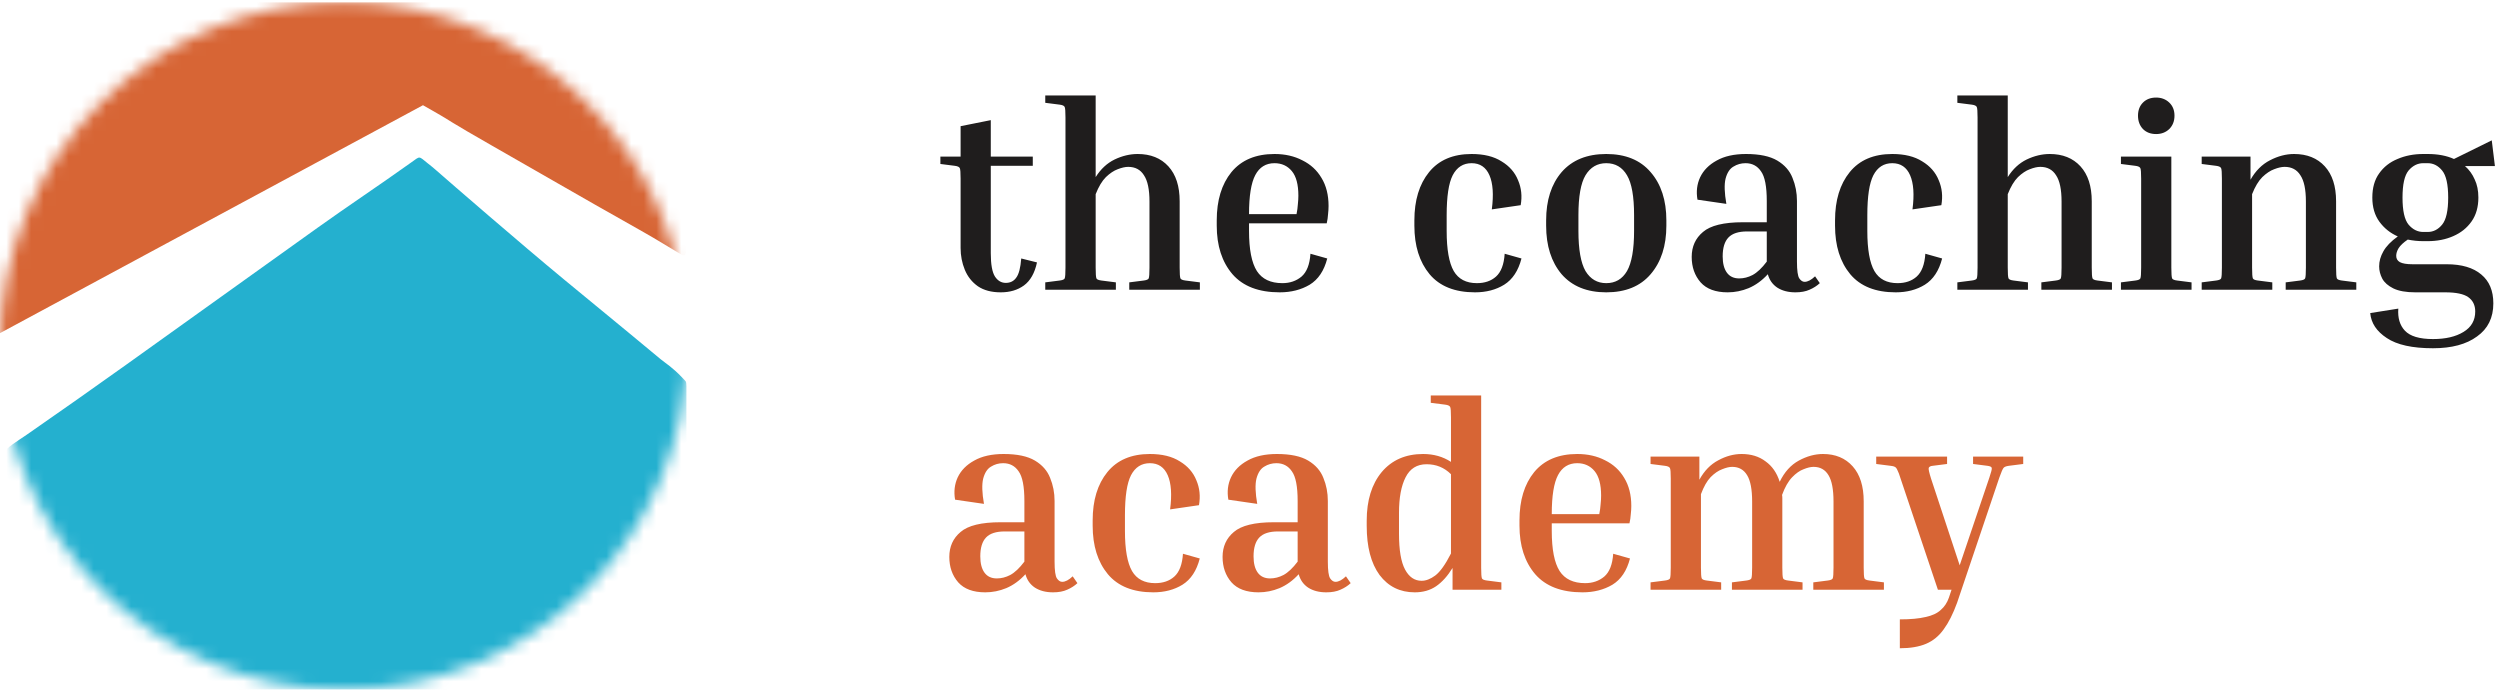
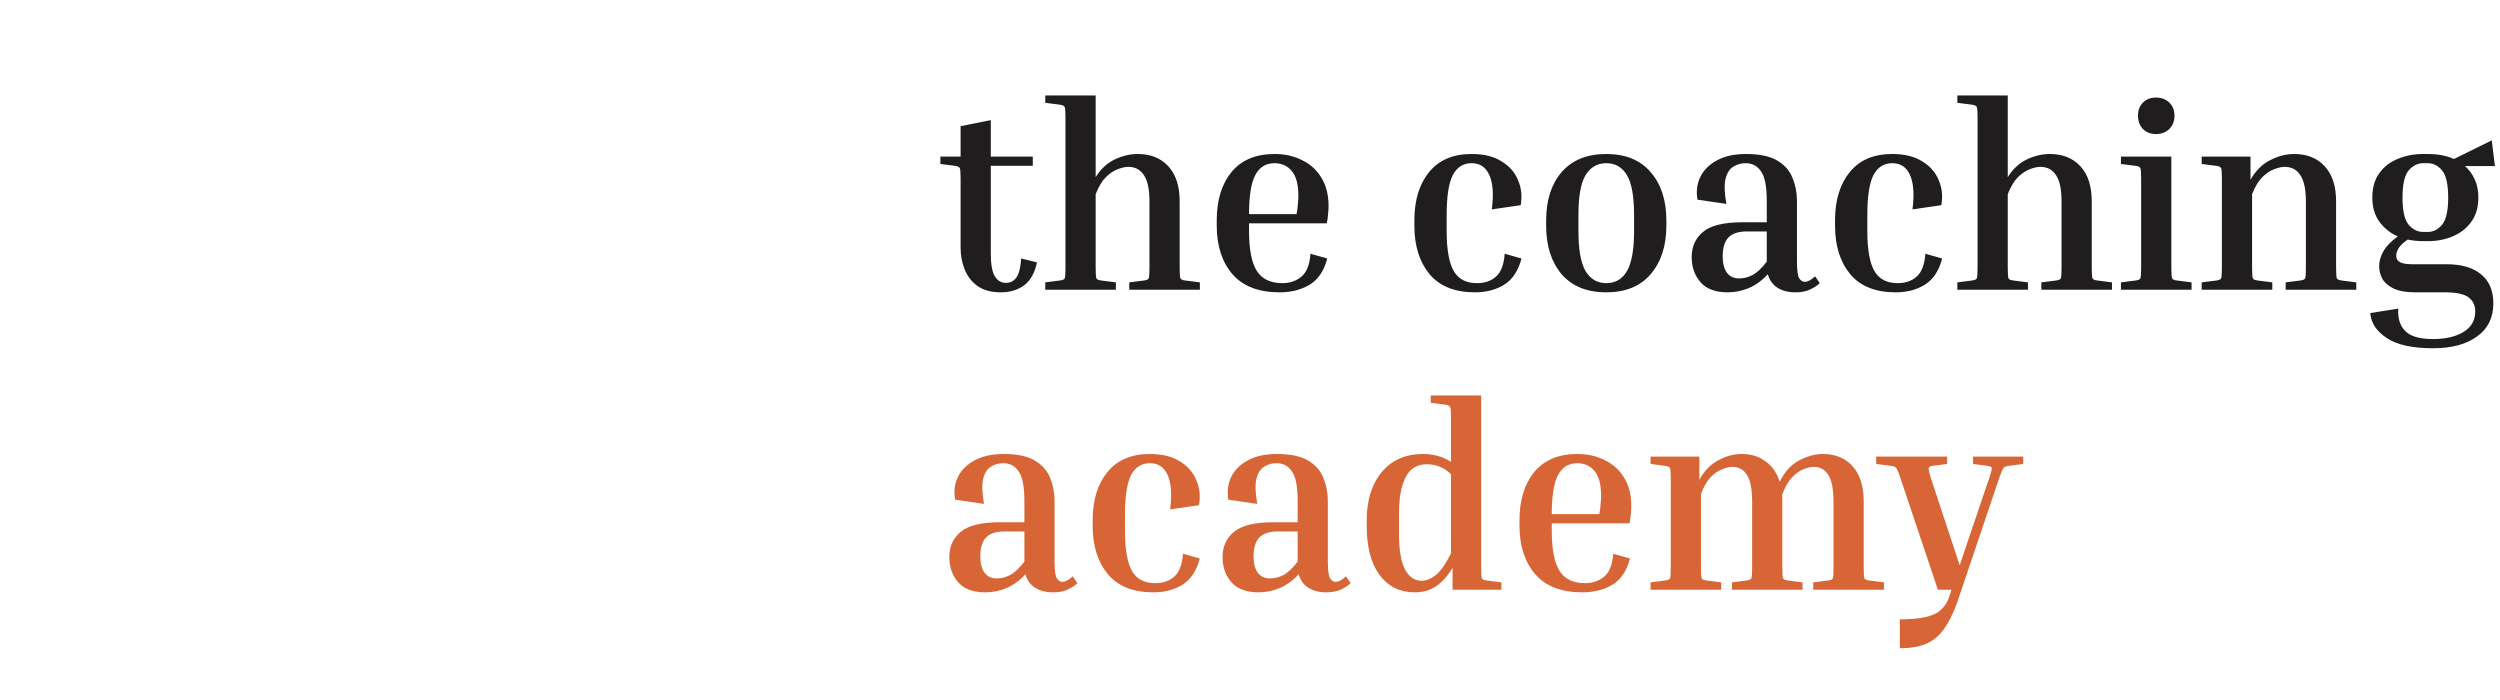
<svg xmlns="http://www.w3.org/2000/svg" width="200" height="56" viewBox="0 0 200 56" fill="none">
  <g clip-path="url(#clip0_636_2128)">
    <mask id="mask0_636_2128" style="mask-type:luminance" maskUnits="userSpaceOnUse" x="0" y="0" width="55" height="56">
      <path d="M54.996 27.673C54.996 12.487 42.684 0.177 27.498 0.177C12.311 0.177 0 12.487 0 27.673C0 42.859 12.311 55.169 27.498 55.169C42.684 55.169 54.996 42.859 54.996 27.673Z" fill="white" />
    </mask>
    <g mask="url(#mask0_636_2128)">
-       <path d="M0.06 36.532C0.081 36.487 0.104 36.443 0.131 36.401C0.516 35.778 1.438 35.265 2.191 34.742C7.792 30.859 12.518 27.442 17.607 23.8C20.199 21.945 22.792 20.09 25.384 18.235C27.799 16.507 30.262 14.876 32.878 13.009C33.654 12.456 33.465 12.47 34.236 13.079C34.516 13.3 34.656 13.411 34.922 13.646C35.914 14.52 41.66 19.499 45.105 22.344C46.829 23.768 48.559 25.185 50.284 26.608C51.145 27.319 52 28.035 52.862 28.745C53.223 29.042 53.812 29.397 54.566 30.196C54.903 30.552 54.877 30.486 54.903 30.698C54.92 30.846 54.914 30.997 54.914 31.146C54.914 38.909 54.914 46.674 54.914 54.437C54.914 54.925 54.65 55.169 54.12 55.169C36.294 55.169 18.467 55.169 0.64 55.169C0.18 55.169 -0.05 54.95 -0.051 54.51C-0.051 50.931 -0.051 47.353 -0.051 43.774C-0.051 41.909 -0.048 40.045 -0.051 38.181C-0.051 37.632 -0.17 37.03 0.059 36.532H0.06Z" fill="#24B0CF" />
-       <path d="M0 26.651V0.177H0.583C18.458 0.177 36.331 0.177 54.205 0.177C54.662 0.177 54.89 0.385 54.891 0.803C54.891 7.097 54.891 13.392 54.891 19.686C54.891 19.939 54.967 20.636 54.503 20.362C53.498 19.769 52.507 19.146 51.489 18.573C48.897 17.113 46.311 15.642 43.734 14.159C41.229 12.717 37.024 10.333 36.189 9.8C35.348 9.264 34.689 8.907 33.838 8.417" fill="#D76535" />
-     </g>
+       </g>
  </g>
  <path d="M82.959 20.993C82.777 21.847 82.427 22.463 81.909 22.841C81.405 23.205 80.789 23.387 80.061 23.387C79.319 23.387 78.71 23.226 78.234 22.904C77.758 22.568 77.408 22.127 77.184 21.581C76.96 21.035 76.848 20.454 76.848 19.838V14.294C76.848 13.818 76.827 13.538 76.785 13.454C76.743 13.356 76.61 13.293 76.386 13.265L75.231 13.118V12.53H76.848V10.094L79.263 9.611V12.53H82.623V13.265H79.263V20.258C79.263 21.154 79.375 21.777 79.599 22.127C79.823 22.463 80.11 22.631 80.46 22.631C80.824 22.631 81.104 22.491 81.3 22.211C81.51 21.931 81.643 21.42 81.699 20.678L82.959 20.993ZM95.99 22.589V23.177H90.341V22.589L91.496 22.442C91.72 22.414 91.853 22.358 91.895 22.274C91.937 22.176 91.958 21.889 91.958 21.413V16.121C91.958 15.155 91.811 14.455 91.517 14.021C91.237 13.573 90.817 13.349 90.257 13.349C90.019 13.349 89.739 13.412 89.417 13.538C89.109 13.65 88.794 13.86 88.472 14.168C88.164 14.476 87.891 14.931 87.653 15.533V21.413C87.653 21.889 87.674 22.176 87.716 22.274C87.758 22.358 87.891 22.414 88.115 22.442L89.27 22.589V23.177H83.621V22.589L84.776 22.442C85 22.414 85.133 22.358 85.175 22.274C85.217 22.176 85.238 21.889 85.238 21.413V9.401C85.238 8.925 85.217 8.645 85.175 8.561C85.133 8.463 85 8.4 84.776 8.372L83.621 8.225V7.637H87.653V14.168C88.059 13.524 88.563 13.055 89.165 12.761C89.781 12.467 90.397 12.32 91.013 12.32C92.049 12.32 92.868 12.649 93.47 13.307C94.072 13.965 94.373 14.896 94.373 16.1V21.413C94.373 21.889 94.394 22.176 94.436 22.274C94.478 22.358 94.611 22.414 94.835 22.442L95.99 22.589ZM106.18 20.678C105.928 21.658 105.459 22.358 104.773 22.778C104.087 23.184 103.289 23.387 102.379 23.387C100.699 23.387 99.439 22.904 98.599 21.938C97.759 20.958 97.339 19.663 97.339 18.053V17.633C97.339 16.023 97.731 14.735 98.515 13.769C99.313 12.803 100.461 12.32 101.959 12.32C102.799 12.32 103.541 12.488 104.185 12.824C104.843 13.146 105.354 13.615 105.718 14.231C106.096 14.847 106.285 15.596 106.285 16.478C106.285 16.688 106.271 16.912 106.243 17.15C106.229 17.388 106.194 17.626 106.138 17.864H99.922V18.473C99.922 19.957 100.132 21.028 100.552 21.686C100.972 22.33 101.651 22.652 102.589 22.652C103.191 22.652 103.702 22.477 104.122 22.127C104.542 21.763 104.78 21.154 104.836 20.3L106.18 20.678ZM101.959 13.055C101.273 13.055 100.762 13.37 100.426 14C100.09 14.63 99.922 15.673 99.922 17.129H103.723C103.779 16.849 103.814 16.59 103.828 16.352C103.856 16.1 103.87 15.869 103.87 15.659C103.87 14.763 103.695 14.105 103.345 13.685C102.995 13.265 102.533 13.055 101.959 13.055ZM117.728 13.055C117.056 13.055 116.552 13.377 116.216 14.021C115.894 14.651 115.733 15.715 115.733 17.213V18.473C115.733 19.957 115.922 21.028 116.3 21.686C116.678 22.33 117.294 22.652 118.148 22.652C118.778 22.652 119.289 22.477 119.681 22.127C120.087 21.763 120.318 21.154 120.374 20.3L121.718 20.678C121.466 21.658 121.004 22.358 120.332 22.778C119.674 23.184 118.897 23.387 118.001 23.387C116.391 23.387 115.18 22.904 114.368 21.938C113.556 20.958 113.15 19.663 113.15 18.053V17.633C113.15 16.023 113.542 14.735 114.326 13.769C115.11 12.803 116.244 12.32 117.728 12.32C118.708 12.32 119.506 12.516 120.122 12.908C120.752 13.286 121.193 13.79 121.445 14.42C121.711 15.036 121.781 15.701 121.655 16.415L119.345 16.751C119.499 15.575 119.436 14.665 119.156 14.021C118.876 13.377 118.4 13.055 117.728 13.055ZM133.309 17.633V18.053C133.309 19.663 132.889 20.958 132.049 21.938C131.223 22.904 130.04 23.387 128.5 23.387C126.96 23.387 125.77 22.904 124.93 21.938C124.104 20.958 123.691 19.663 123.691 18.053V17.633C123.691 16.023 124.104 14.735 124.93 13.769C125.77 12.803 126.96 12.32 128.5 12.32C130.04 12.32 131.223 12.803 132.049 13.769C132.889 14.735 133.309 16.023 133.309 17.633ZM130.726 17.213C130.726 15.715 130.537 14.651 130.159 14.021C129.781 13.377 129.228 13.055 128.5 13.055C127.786 13.055 127.233 13.377 126.841 14.021C126.463 14.651 126.274 15.715 126.274 17.213V18.473C126.274 19.957 126.463 21.028 126.841 21.686C127.233 22.33 127.786 22.652 128.5 22.652C129.228 22.652 129.781 22.33 130.159 21.686C130.537 21.028 130.726 19.957 130.726 18.473V17.213ZM145.584 22.652C145.36 22.862 145.087 23.037 144.765 23.177C144.457 23.317 144.079 23.387 143.631 23.387C143.057 23.387 142.574 23.261 142.182 23.009C141.804 22.757 141.552 22.4 141.426 21.938C140.964 22.442 140.453 22.813 139.893 23.051C139.347 23.275 138.787 23.387 138.213 23.387C137.247 23.387 136.526 23.121 136.05 22.589C135.574 22.043 135.336 21.364 135.336 20.552C135.336 19.726 135.637 19.061 136.239 18.557C136.841 18.039 137.905 17.78 139.431 17.78H141.342V16.079C141.342 14.917 141.188 14.126 140.88 13.706C140.586 13.272 140.173 13.055 139.641 13.055C139.291 13.055 138.969 13.146 138.675 13.328C138.381 13.496 138.171 13.818 138.045 14.294C137.933 14.756 137.954 15.428 138.108 16.31L135.798 15.974C135.686 15.33 135.756 14.735 136.008 14.189C136.274 13.629 136.715 13.181 137.331 12.845C137.947 12.495 138.731 12.32 139.683 12.32C140.761 12.32 141.594 12.495 142.182 12.845C142.77 13.195 143.176 13.657 143.4 14.231C143.638 14.805 143.757 15.421 143.757 16.079V20.93C143.757 21.644 143.82 22.092 143.946 22.274C144.072 22.456 144.212 22.547 144.366 22.547C144.618 22.547 144.898 22.4 145.206 22.106L145.584 22.652ZM139.137 22.274C139.501 22.274 139.858 22.183 140.208 22.001C140.572 21.805 140.95 21.448 141.342 20.93V18.515H139.767C139.081 18.515 138.584 18.676 138.276 18.998C137.968 19.32 137.814 19.824 137.814 20.51C137.814 21.07 137.926 21.504 138.15 21.812C138.374 22.12 138.703 22.274 139.137 22.274ZM151.381 13.055C150.709 13.055 150.205 13.377 149.869 14.021C149.547 14.651 149.386 15.715 149.386 17.213V18.473C149.386 19.957 149.575 21.028 149.953 21.686C150.331 22.33 150.947 22.652 151.801 22.652C152.431 22.652 152.942 22.477 153.334 22.127C153.74 21.763 153.971 21.154 154.027 20.3L155.371 20.678C155.119 21.658 154.657 22.358 153.985 22.778C153.327 23.184 152.55 23.387 151.654 23.387C150.044 23.387 148.833 22.904 148.021 21.938C147.209 20.958 146.803 19.663 146.803 18.053V17.633C146.803 16.023 147.195 14.735 147.979 13.769C148.763 12.803 149.897 12.32 151.381 12.32C152.361 12.32 153.159 12.516 153.775 12.908C154.405 13.286 154.846 13.79 155.098 14.42C155.364 15.036 155.434 15.701 155.308 16.415L152.998 16.751C153.152 15.575 153.089 14.665 152.809 14.021C152.529 13.377 152.053 13.055 151.381 13.055ZM168.957 22.589V23.177H163.308V22.589L164.463 22.442C164.687 22.414 164.82 22.358 164.862 22.274C164.904 22.176 164.925 21.889 164.925 21.413V16.121C164.925 15.155 164.778 14.455 164.484 14.021C164.204 13.573 163.784 13.349 163.224 13.349C162.986 13.349 162.706 13.412 162.384 13.538C162.076 13.65 161.761 13.86 161.439 14.168C161.131 14.476 160.858 14.931 160.62 15.533V21.413C160.62 21.889 160.641 22.176 160.683 22.274C160.725 22.358 160.858 22.414 161.082 22.442L162.237 22.589V23.177H156.588V22.589L157.743 22.442C157.967 22.414 158.1 22.358 158.142 22.274C158.184 22.176 158.205 21.889 158.205 21.413V9.401C158.205 8.925 158.184 8.645 158.142 8.561C158.1 8.463 157.967 8.4 157.743 8.372L156.588 8.225V7.637H160.62V14.168C161.026 13.524 161.53 13.055 162.132 12.761C162.748 12.467 163.364 12.32 163.98 12.32C165.016 12.32 165.835 12.649 166.437 13.307C167.039 13.965 167.34 14.896 167.34 16.1V21.413C167.34 21.889 167.361 22.176 167.403 22.274C167.445 22.358 167.578 22.414 167.802 22.442L168.957 22.589ZM172.489 10.724C172.055 10.724 171.705 10.591 171.439 10.325C171.173 10.045 171.04 9.688 171.04 9.254C171.04 8.82 171.173 8.47 171.439 8.204C171.705 7.938 172.055 7.805 172.489 7.805C172.909 7.805 173.259 7.938 173.539 8.204C173.819 8.47 173.959 8.82 173.959 9.254C173.959 9.688 173.819 10.045 173.539 10.325C173.259 10.591 172.909 10.724 172.489 10.724ZM169.675 13.118V12.53H173.707V21.413C173.707 21.889 173.728 22.176 173.77 22.274C173.812 22.358 173.945 22.414 174.169 22.442L175.324 22.589V23.177H169.675V22.589L170.83 22.442C171.054 22.414 171.187 22.358 171.229 22.274C171.271 22.176 171.292 21.889 171.292 21.413V14.294C171.292 13.818 171.271 13.538 171.229 13.454C171.187 13.356 171.054 13.293 170.83 13.265L169.675 13.118ZM188.504 22.589V23.177H182.855V22.589L184.01 22.442C184.234 22.414 184.367 22.358 184.409 22.274C184.451 22.176 184.472 21.889 184.472 21.413V16.121C184.472 15.155 184.325 14.455 184.031 14.021C183.751 13.573 183.331 13.349 182.771 13.349C182.533 13.349 182.253 13.412 181.931 13.538C181.623 13.65 181.308 13.86 180.986 14.168C180.678 14.476 180.405 14.931 180.167 15.533V21.413C180.167 21.889 180.188 22.176 180.23 22.274C180.272 22.358 180.405 22.414 180.629 22.442L181.784 22.589V23.177H176.135V22.589L177.29 22.442C177.514 22.414 177.647 22.358 177.689 22.274C177.731 22.176 177.752 21.889 177.752 21.413V14.294C177.752 13.818 177.731 13.538 177.689 13.454C177.647 13.356 177.514 13.293 177.29 13.265L176.135 13.118V12.53H180.041V14.378C180.447 13.664 180.965 13.146 181.595 12.824C182.239 12.488 182.883 12.32 183.527 12.32C184.563 12.32 185.382 12.649 185.984 13.307C186.586 13.965 186.887 14.896 186.887 16.1V21.413C186.887 21.889 186.908 22.176 186.95 22.274C186.992 22.358 187.125 22.414 187.349 22.442L188.504 22.589ZM199.467 24.269C199.467 25.417 199.033 26.299 198.165 26.915C197.311 27.545 196.135 27.86 194.637 27.86C192.985 27.86 191.753 27.587 190.941 27.041C190.129 26.509 189.688 25.844 189.618 25.046L191.865 24.689C191.809 25.431 191.984 26.019 192.39 26.453C192.81 26.901 193.559 27.125 194.637 27.125C195.645 27.125 196.457 26.936 197.073 26.558C197.703 26.18 198.018 25.634 198.018 24.92C198.018 24.416 197.829 24.031 197.451 23.765C197.087 23.513 196.478 23.387 195.624 23.387H193.23C192.488 23.387 191.9 23.282 191.466 23.072C191.046 22.862 190.752 22.603 190.584 22.295C190.416 21.973 190.332 21.644 190.332 21.308C190.332 20.902 190.444 20.503 190.668 20.111C190.892 19.705 191.277 19.306 191.823 18.914C191.221 18.648 190.731 18.256 190.353 17.738C189.975 17.22 189.786 16.576 189.786 15.806C189.786 15.022 189.968 14.378 190.332 13.874C190.696 13.356 191.186 12.971 191.802 12.719C192.418 12.453 193.104 12.32 193.86 12.32H194.217C195.029 12.32 195.729 12.453 196.317 12.719L199.341 11.228L199.593 13.286H197.199C197.535 13.58 197.794 13.937 197.976 14.357C198.172 14.763 198.27 15.246 198.27 15.806C198.27 16.562 198.088 17.199 197.724 17.717C197.36 18.235 196.87 18.627 196.254 18.893C195.652 19.159 194.973 19.292 194.217 19.292H193.86C193.44 19.292 193.027 19.25 192.621 19.166C192.271 19.404 192.026 19.635 191.886 19.859C191.76 20.069 191.697 20.272 191.697 20.468C191.697 20.692 191.795 20.86 191.991 20.972C192.201 21.084 192.537 21.14 192.999 21.14H195.729C196.933 21.14 197.857 21.413 198.501 21.959C199.145 22.491 199.467 23.261 199.467 24.269ZM194.217 18.557C194.665 18.557 195.05 18.361 195.372 17.969C195.694 17.577 195.855 16.856 195.855 15.806C195.855 14.756 195.694 14.035 195.372 13.643C195.05 13.251 194.665 13.055 194.217 13.055H193.86C193.412 13.055 193.02 13.251 192.684 13.643C192.362 14.035 192.201 14.756 192.201 15.806C192.201 16.856 192.362 17.577 192.684 17.969C193.02 18.361 193.412 18.557 193.86 18.557H194.217Z" fill="#1F1D1D" />
  <path d="M86.193 46.652C85.969 46.862 85.696 47.037 85.374 47.177C85.066 47.317 84.688 47.387 84.24 47.387C83.666 47.387 83.183 47.261 82.791 47.009C82.413 46.757 82.161 46.4 82.035 45.938C81.573 46.442 81.062 46.813 80.502 47.051C79.956 47.275 79.396 47.387 78.822 47.387C77.856 47.387 77.135 47.121 76.659 46.589C76.183 46.043 75.945 45.364 75.945 44.552C75.945 43.726 76.246 43.061 76.848 42.557C77.45 42.039 78.514 41.78 80.04 41.78H81.951V40.079C81.951 38.917 81.797 38.126 81.489 37.706C81.195 37.272 80.782 37.055 80.25 37.055C79.9 37.055 79.578 37.146 79.284 37.328C78.99 37.496 78.78 37.818 78.654 38.294C78.542 38.756 78.563 39.428 78.717 40.31L76.407 39.974C76.295 39.33 76.365 38.735 76.617 38.189C76.883 37.629 77.324 37.181 77.94 36.845C78.556 36.495 79.34 36.32 80.292 36.32C81.37 36.32 82.203 36.495 82.791 36.845C83.379 37.195 83.785 37.657 84.009 38.231C84.247 38.805 84.366 39.421 84.366 40.079V44.93C84.366 45.644 84.429 46.092 84.555 46.274C84.681 46.456 84.821 46.547 84.975 46.547C85.227 46.547 85.507 46.4 85.815 46.106L86.193 46.652ZM79.746 46.274C80.11 46.274 80.467 46.183 80.817 46.001C81.181 45.805 81.559 45.448 81.951 44.93V42.515H80.376C79.69 42.515 79.193 42.676 78.885 42.998C78.577 43.32 78.423 43.824 78.423 44.51C78.423 45.07 78.535 45.504 78.759 45.812C78.983 46.12 79.312 46.274 79.746 46.274ZM91.991 37.055C91.319 37.055 90.815 37.377 90.479 38.021C90.157 38.651 89.996 39.715 89.996 41.213V42.473C89.996 43.957 90.185 45.028 90.563 45.686C90.941 46.33 91.557 46.652 92.411 46.652C93.041 46.652 93.552 46.477 93.944 46.127C94.35 45.763 94.581 45.154 94.637 44.3L95.981 44.678C95.729 45.658 95.267 46.358 94.595 46.778C93.937 47.184 93.16 47.387 92.264 47.387C90.654 47.387 89.443 46.904 88.631 45.938C87.819 44.958 87.413 43.663 87.413 42.053V41.633C87.413 40.023 87.805 38.735 88.589 37.769C89.373 36.803 90.507 36.32 91.991 36.32C92.971 36.32 93.769 36.516 94.385 36.908C95.015 37.286 95.456 37.79 95.708 38.42C95.974 39.036 96.044 39.701 95.918 40.415L93.608 40.751C93.762 39.575 93.699 38.665 93.419 38.021C93.139 37.377 92.663 37.055 91.991 37.055ZM108.054 46.652C107.83 46.862 107.557 47.037 107.235 47.177C106.927 47.317 106.549 47.387 106.101 47.387C105.527 47.387 105.044 47.261 104.652 47.009C104.274 46.757 104.022 46.4 103.896 45.938C103.434 46.442 102.923 46.813 102.363 47.051C101.817 47.275 101.257 47.387 100.683 47.387C99.717 47.387 98.996 47.121 98.52 46.589C98.044 46.043 97.806 45.364 97.806 44.552C97.806 43.726 98.107 43.061 98.709 42.557C99.311 42.039 100.375 41.78 101.901 41.78H103.812V40.079C103.812 38.917 103.658 38.126 103.35 37.706C103.056 37.272 102.643 37.055 102.111 37.055C101.761 37.055 101.439 37.146 101.145 37.328C100.851 37.496 100.641 37.818 100.515 38.294C100.403 38.756 100.424 39.428 100.578 40.31L98.268 39.974C98.156 39.33 98.226 38.735 98.478 38.189C98.744 37.629 99.185 37.181 99.801 36.845C100.417 36.495 101.201 36.32 102.153 36.32C103.231 36.32 104.064 36.495 104.652 36.845C105.24 37.195 105.646 37.657 105.87 38.231C106.108 38.805 106.227 39.421 106.227 40.079V44.93C106.227 45.644 106.29 46.092 106.416 46.274C106.542 46.456 106.682 46.547 106.836 46.547C107.088 46.547 107.368 46.4 107.676 46.106L108.054 46.652ZM101.607 46.274C101.971 46.274 102.328 46.183 102.678 46.001C103.042 45.805 103.42 45.448 103.812 44.93V42.515H102.237C101.551 42.515 101.054 42.676 100.746 42.998C100.438 43.32 100.284 43.824 100.284 44.51C100.284 45.07 100.396 45.504 100.62 45.812C100.844 46.12 101.173 46.274 101.607 46.274ZM120.11 46.589V47.177H116.204V45.434C115.812 46.078 115.371 46.568 114.881 46.904C114.405 47.226 113.838 47.387 113.18 47.387C112.004 47.387 111.066 46.925 110.366 46.001C109.68 45.063 109.337 43.754 109.337 42.074V41.654C109.337 40.03 109.736 38.735 110.534 37.769C111.346 36.803 112.452 36.32 113.852 36.32C114.692 36.32 115.434 36.53 116.078 36.95V33.401C116.078 32.925 116.057 32.645 116.015 32.561C115.973 32.463 115.84 32.4 115.616 32.372L114.461 32.225V31.637H118.493V45.413C118.493 45.889 118.514 46.176 118.556 46.274C118.598 46.358 118.731 46.414 118.955 46.442L120.11 46.589ZM111.92 42.704C111.92 44.006 112.081 44.958 112.403 45.56C112.725 46.162 113.166 46.463 113.726 46.463C114.076 46.463 114.44 46.323 114.818 46.043C115.21 45.749 115.63 45.161 116.078 44.279V37.937C115.546 37.405 114.895 37.139 114.125 37.139C113.355 37.139 112.795 37.489 112.445 38.189C112.095 38.875 111.92 39.82 111.92 41.024V42.704ZM130.399 44.678C130.147 45.658 129.678 46.358 128.992 46.778C128.306 47.184 127.508 47.387 126.598 47.387C124.918 47.387 123.658 46.904 122.818 45.938C121.978 44.958 121.558 43.663 121.558 42.053V41.633C121.558 40.023 121.95 38.735 122.734 37.769C123.532 36.803 124.68 36.32 126.178 36.32C127.018 36.32 127.76 36.488 128.404 36.824C129.062 37.146 129.573 37.615 129.937 38.231C130.315 38.847 130.504 39.596 130.504 40.478C130.504 40.688 130.49 40.912 130.462 41.15C130.448 41.388 130.413 41.626 130.357 41.864H124.141V42.473C124.141 43.957 124.351 45.028 124.771 45.686C125.191 46.33 125.87 46.652 126.808 46.652C127.41 46.652 127.921 46.477 128.341 46.127C128.761 45.763 128.999 45.154 129.055 44.3L130.399 44.678ZM126.178 37.055C125.492 37.055 124.981 37.37 124.645 38C124.309 38.63 124.141 39.673 124.141 41.129H127.942C127.998 40.849 128.033 40.59 128.047 40.352C128.075 40.1 128.089 39.869 128.089 39.659C128.089 38.763 127.914 38.105 127.564 37.685C127.214 37.265 126.752 37.055 126.178 37.055ZM144.203 46.589V47.177H138.554V46.589L139.709 46.442C139.933 46.414 140.066 46.358 140.108 46.274C140.15 46.176 140.171 45.889 140.171 45.413V40.121C140.171 39.155 140.038 38.455 139.772 38.021C139.506 37.573 139.107 37.349 138.575 37.349C138.351 37.349 138.085 37.412 137.777 37.538C137.469 37.65 137.161 37.86 136.853 38.168C136.559 38.476 136.3 38.931 136.076 39.533V45.413C136.076 45.889 136.097 46.176 136.139 46.274C136.181 46.358 136.314 46.414 136.538 46.442L137.693 46.589V47.177H132.044V46.589L133.199 46.442C133.423 46.414 133.556 46.358 133.598 46.274C133.64 46.176 133.661 45.889 133.661 45.413V38.294C133.661 37.818 133.64 37.538 133.598 37.454C133.556 37.356 133.423 37.293 133.199 37.265L132.044 37.118V36.53H135.95V38.378C136.342 37.664 136.846 37.146 137.462 36.824C138.078 36.488 138.701 36.32 139.331 36.32C140.087 36.32 140.724 36.516 141.242 36.908C141.774 37.286 142.152 37.832 142.376 38.546C142.754 37.762 143.265 37.195 143.909 36.845C144.553 36.495 145.197 36.32 145.841 36.32C146.835 36.32 147.626 36.649 148.214 37.307C148.802 37.965 149.096 38.896 149.096 40.1V45.413C149.096 45.889 149.117 46.176 149.159 46.274C149.201 46.358 149.334 46.414 149.558 46.442L150.713 46.589V47.177H145.064V46.589L146.219 46.442C146.443 46.414 146.576 46.358 146.618 46.274C146.66 46.176 146.681 45.889 146.681 45.413V40.121C146.681 39.155 146.548 38.455 146.282 38.021C146.016 37.573 145.617 37.349 145.085 37.349C144.861 37.349 144.595 37.412 144.287 37.538C143.979 37.65 143.671 37.867 143.363 38.189C143.055 38.511 142.789 38.98 142.565 39.596C142.579 39.666 142.586 39.75 142.586 39.848C142.586 39.932 142.586 40.016 142.586 40.1V45.413C142.586 45.889 142.607 46.176 142.649 46.274C142.691 46.358 142.824 46.414 143.048 46.442L144.203 46.589ZM156.565 48.227C156.243 49.109 155.886 49.816 155.494 50.348C155.116 50.88 154.647 51.265 154.087 51.503C153.527 51.741 152.827 51.86 151.987 51.86V49.55C152.841 49.55 153.527 49.487 154.045 49.361C154.577 49.249 154.983 49.06 155.263 48.794C155.557 48.542 155.774 48.213 155.914 47.807L156.124 47.177H155.032L152.05 38.294C151.952 37.972 151.868 37.748 151.798 37.622C151.742 37.482 151.672 37.391 151.588 37.349C151.518 37.307 151.406 37.279 151.252 37.265L150.097 37.118V36.53H155.767V37.118L154.612 37.265C154.444 37.279 154.339 37.335 154.297 37.433C154.269 37.517 154.332 37.804 154.486 38.294L156.775 45.224L159.148 38.21C159.302 37.762 159.365 37.503 159.337 37.433C159.323 37.349 159.211 37.293 159.001 37.265L157.846 37.118V36.53H161.857V37.118L160.702 37.265C160.492 37.293 160.352 37.349 160.282 37.433C160.212 37.517 160.1 37.776 159.946 38.21L156.565 48.227Z" fill="#D76535" />
  <defs>
    <clipPath id="clip0_636_2128">
      <rect width="55" height="55" fill="white" transform="translate(0 0.177)" />
    </clipPath>
  </defs>
</svg>